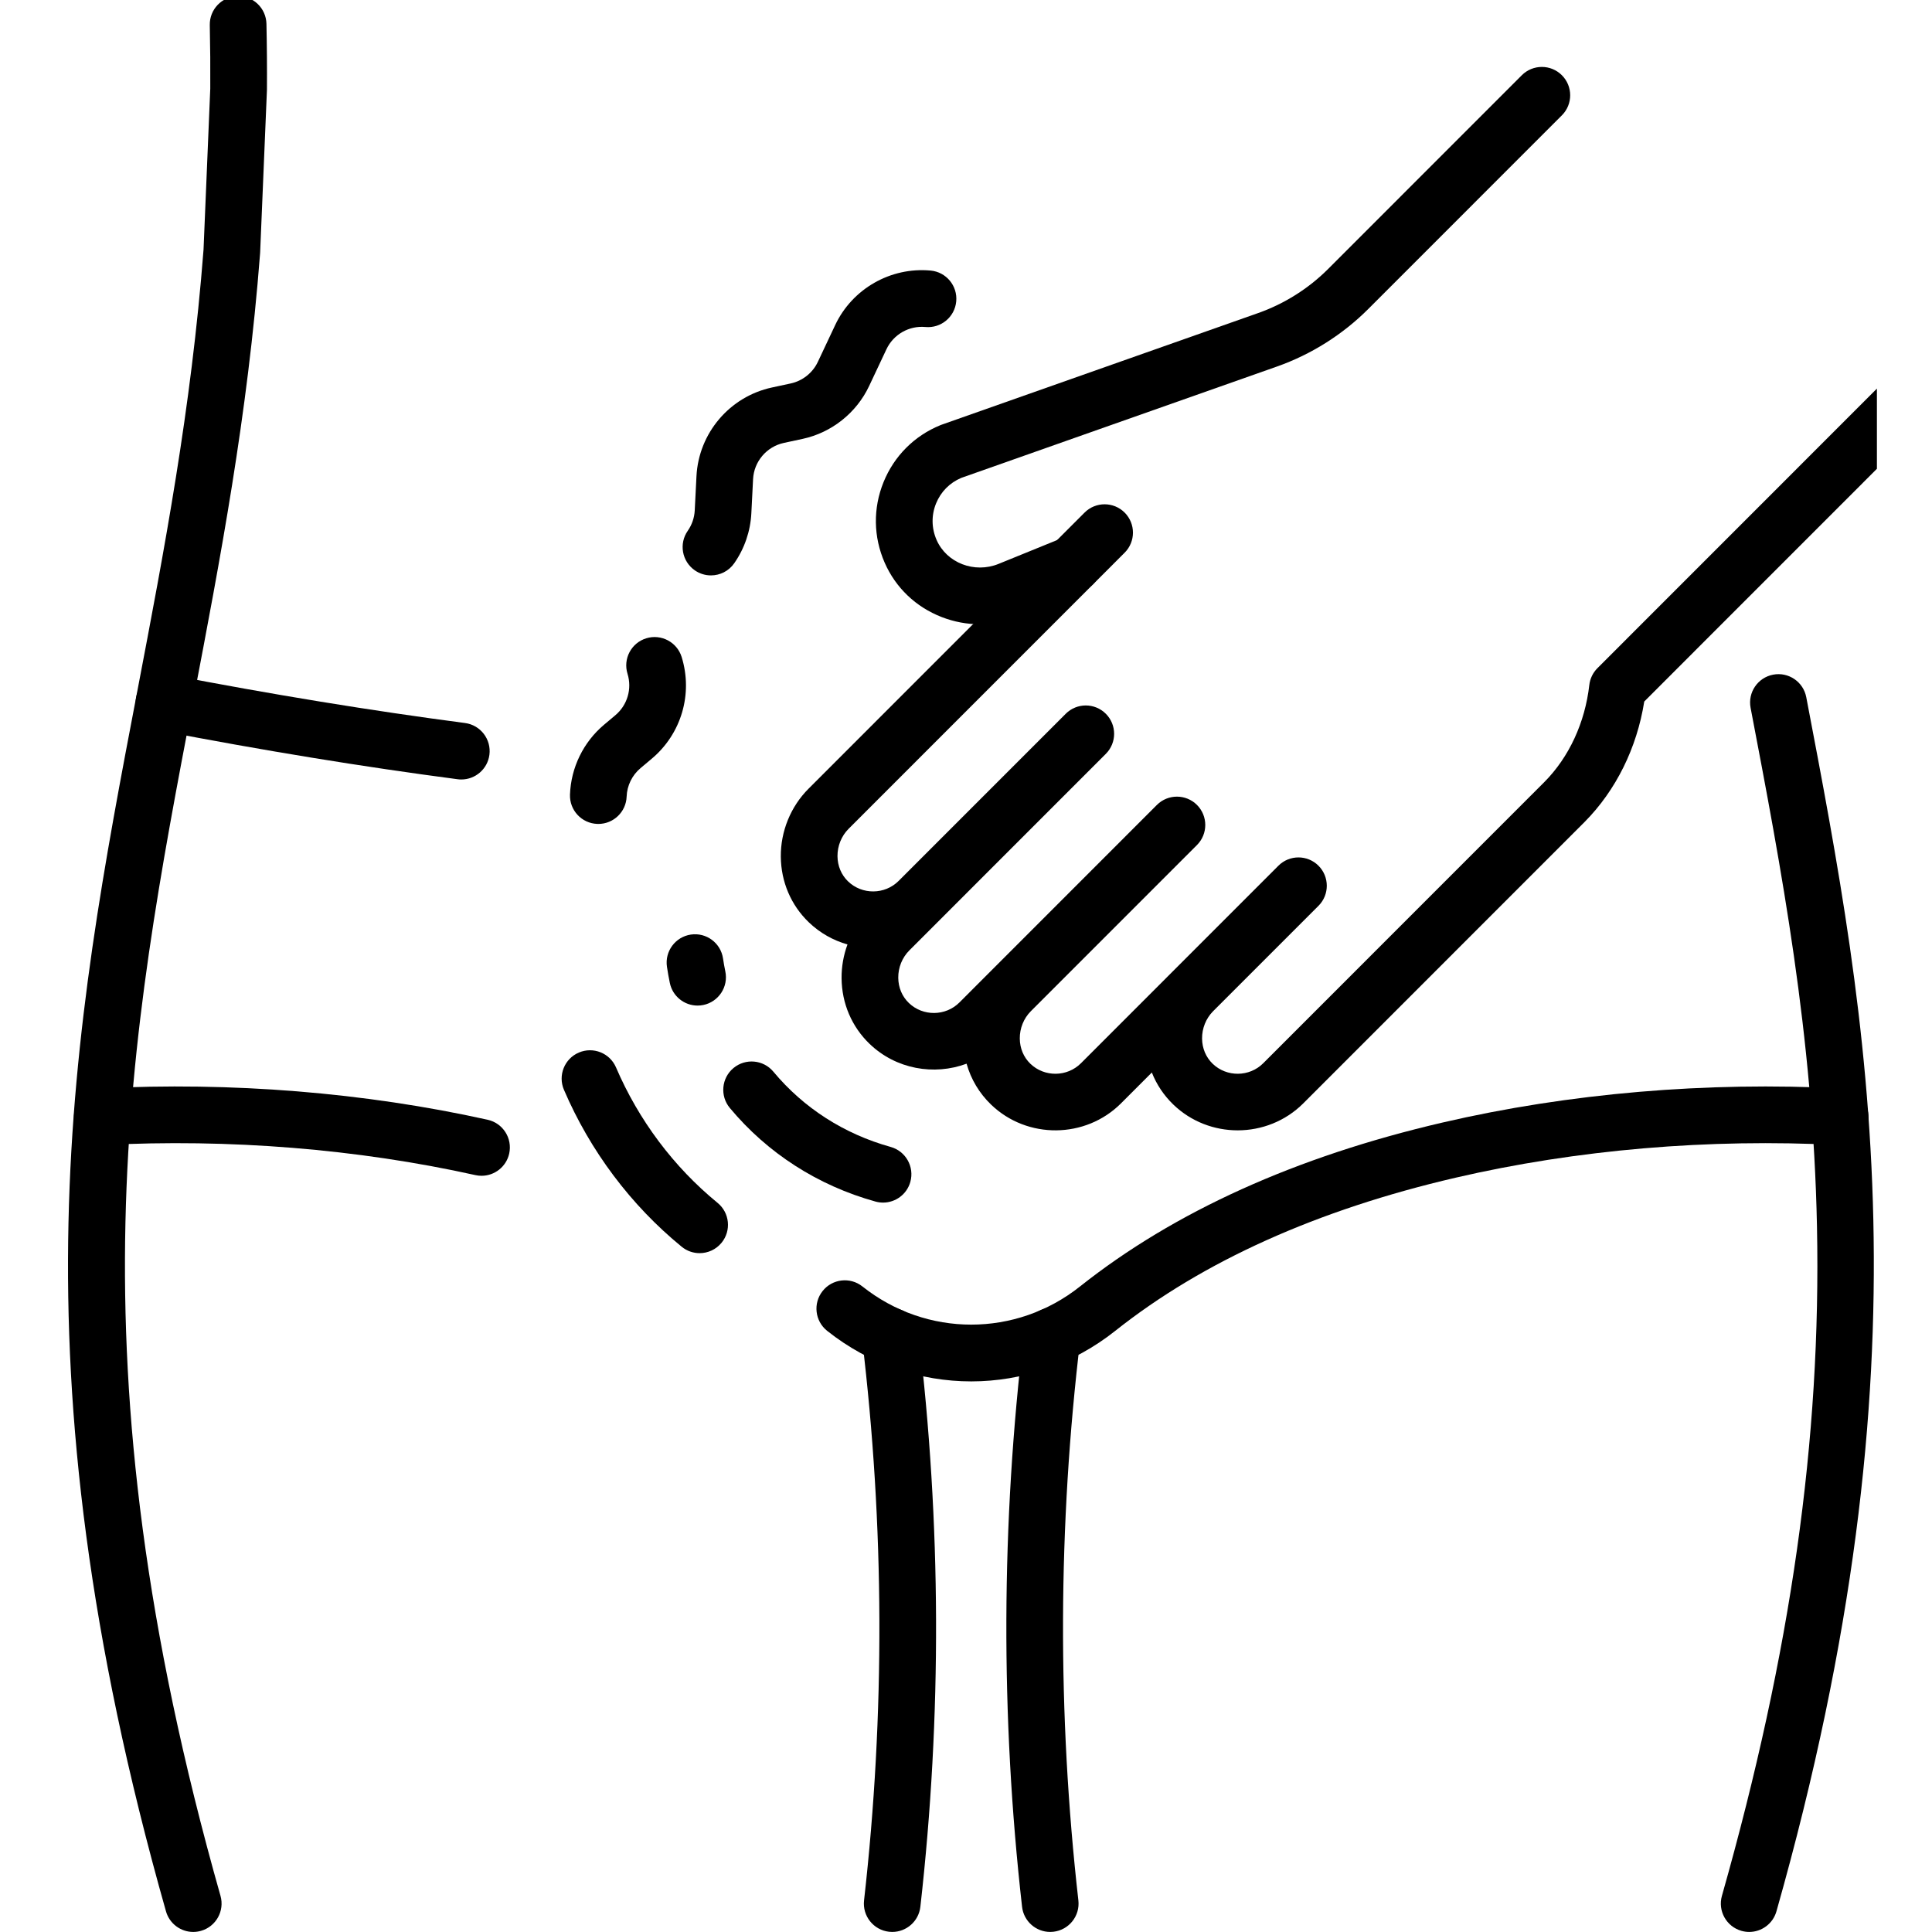
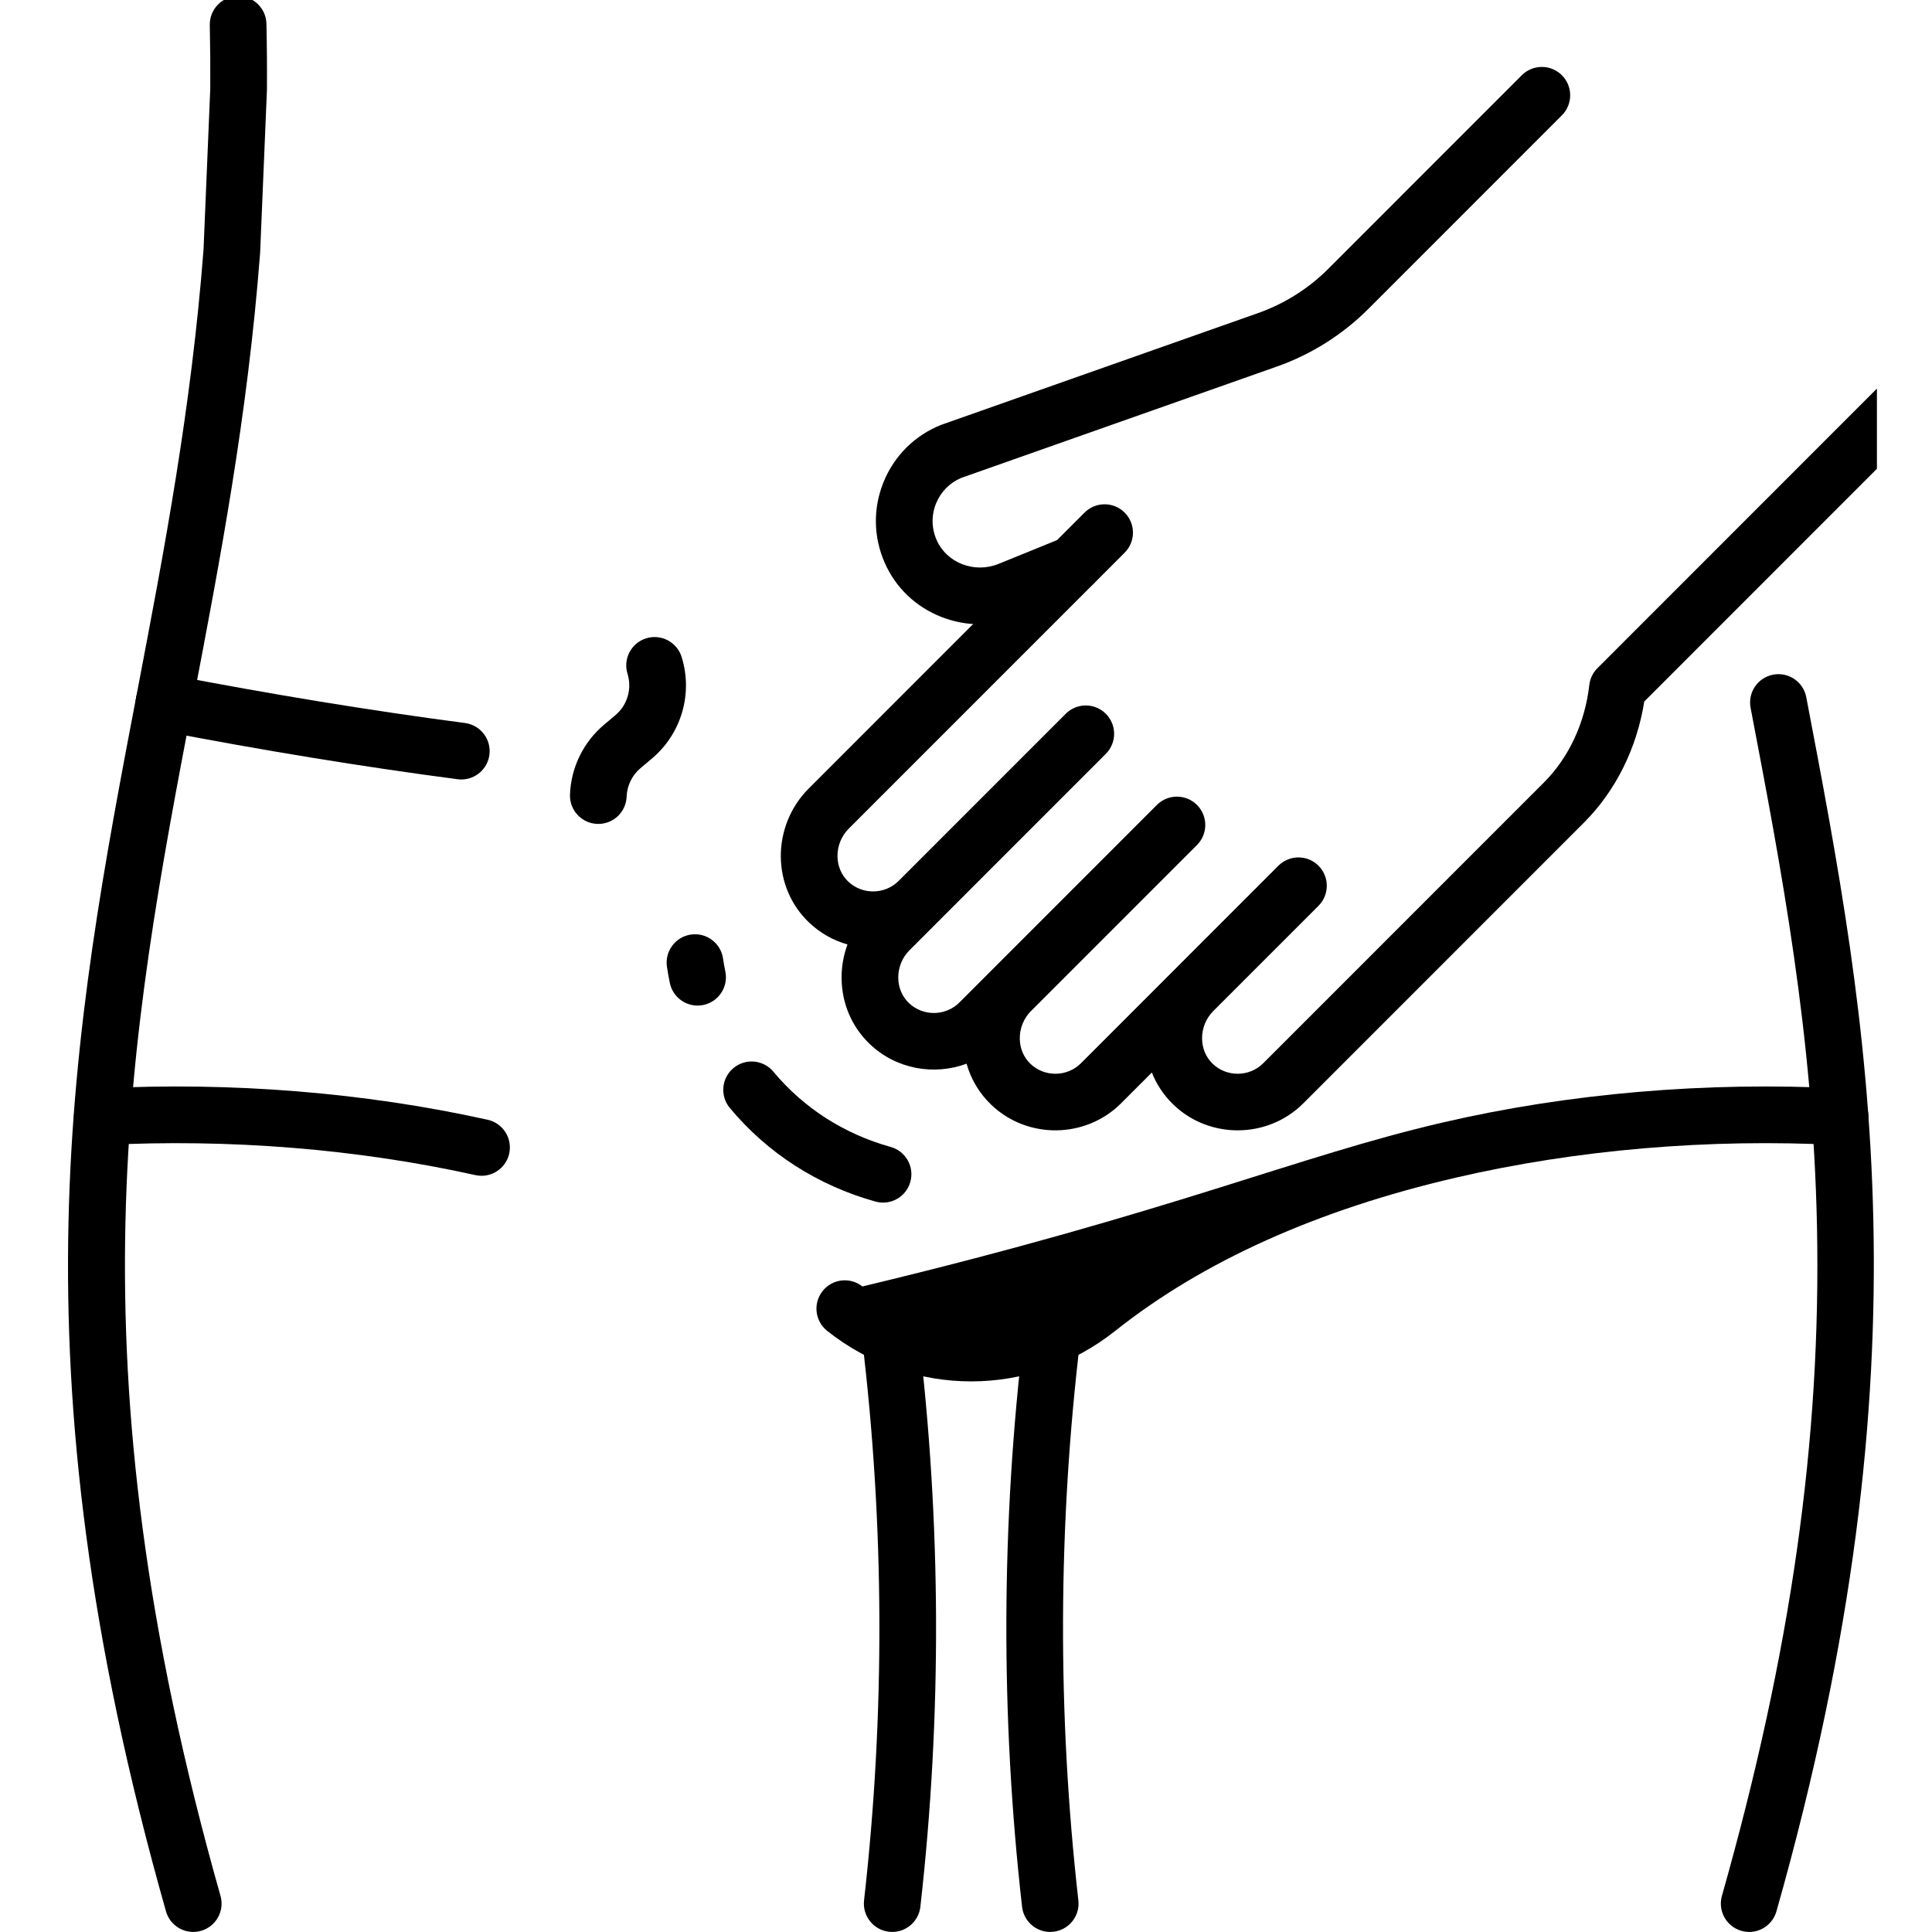
<svg xmlns="http://www.w3.org/2000/svg" width="1080" zoomAndPan="magnify" viewBox="0 0 810 810" height="1080" preserveAspectRatio="xMidYMid meet" version="1.2">
  <defs>
    <clipPath id="1de4994f83">
      <path d="M 327 153 L 786.906 153 L 786.906 474 L 327 474 Z M 327 153 " />
    </clipPath>
  </defs>
  <g id="c7d88e7c23">
    <path style=" stroke:none;fill-rule:nonzero;fill:#000000;fill-opacity:1;" d="M 81.008 809.977 C 75.828 809.977 71.07 806.562 69.586 801.328 C 4.012 570.02 30.113 433.438 57.746 288.832 C 68.789 231.039 80.207 171.285 85.332 104.652 L 88.156 37.152 C 88.215 28.453 88.145 19.496 87.953 10.535 C 87.812 3.973 93.016 -1.465 99.574 -1.605 C 106.188 -1.781 111.57 3.457 111.711 10.02 C 111.91 19.285 111.98 28.539 111.918 37.527 C 111.918 37.664 111.914 37.801 111.906 37.941 L 109.066 105.855 C 109.059 105.992 109.051 106.133 109.039 106.266 C 103.82 174.316 92.262 234.801 81.082 293.293 C 53.996 435.055 28.41 568.953 92.445 794.844 C 94.234 801.16 90.57 807.73 84.254 809.52 C 83.172 809.828 82.082 809.977 81.008 809.977 Z M 100.039 37.441 L 100.055 37.441 Z M 100.039 37.441 " />
    <path style=" stroke:none;fill-rule:nonzero;fill:#000000;fill-opacity:1;" d="M 733.359 809.977 C 732.285 809.977 731.195 809.828 730.113 809.52 C 723.801 807.73 720.133 801.16 721.922 794.844 C 750.91 692.582 763.574 603.414 761.777 514.227 C 760.16 433.977 746.832 364.219 733.945 296.758 C 732.711 290.312 736.941 284.086 743.387 282.855 C 749.828 281.617 756.055 285.852 757.285 292.301 C 783.371 428.852 810.348 570.051 744.785 801.328 C 743.301 806.562 738.539 809.977 733.359 809.977 Z M 733.359 809.977 " />
    <path style=" stroke:none;fill-rule:nonzero;fill:#000000;fill-opacity:1;" d="M 374.078 809.973 C 373.633 809.973 373.184 809.949 372.727 809.898 C 366.207 809.16 361.52 803.273 362.258 796.75 C 371.094 718.664 370.824 639.527 361.449 561.539 C 360.664 555.023 365.312 549.105 371.824 548.324 C 378.363 547.543 384.258 552.188 385.043 558.703 C 394.633 638.516 394.914 719.508 385.867 799.426 C 385.18 805.492 380.039 809.973 374.078 809.973 Z M 374.078 809.973 " />
    <path style=" stroke:none;fill-rule:nonzero;fill:#000000;fill-opacity:1;" d="M 440.293 809.973 C 434.328 809.973 429.191 805.492 428.504 799.426 C 419.457 719.473 419.73 638.484 429.32 558.703 C 430.105 552.188 436.016 547.543 442.535 548.324 C 449.051 549.105 453.695 555.027 452.914 561.543 C 443.543 639.492 443.273 718.629 452.113 796.754 C 452.852 803.273 448.164 809.16 441.645 809.898 C 441.188 809.949 440.738 809.977 440.293 809.977 Z M 440.293 809.973 " />
-     <path style=" stroke:none;fill-rule:nonzero;fill:#000000;fill-opacity:1;" d="M 407.188 579.156 C 385.879 579.156 364.574 572.094 346.797 557.969 C 341.656 553.883 340.801 546.41 344.883 541.27 C 348.961 536.129 356.438 535.273 361.574 539.355 C 388.43 560.691 425.941 560.691 452.797 539.355 C 492.277 508 543.453 484.867 604.91 470.602 C 657.758 458.332 715.574 453.402 772.094 456.328 C 778.648 456.668 783.684 462.258 783.344 468.812 C 783.008 475.367 777.395 480.41 770.863 480.066 C 716.516 477.246 660.992 481.98 610.281 493.754 C 552.285 507.219 504.273 528.824 467.574 557.969 C 449.801 572.09 428.488 579.156 407.188 579.156 Z M 407.188 579.156 " />
+     <path style=" stroke:none;fill-rule:nonzero;fill:#000000;fill-opacity:1;" d="M 407.188 579.156 C 385.879 579.156 364.574 572.094 346.797 557.969 C 341.656 553.883 340.801 546.41 344.883 541.27 C 348.961 536.129 356.438 535.273 361.574 539.355 C 492.277 508 543.453 484.867 604.91 470.602 C 657.758 458.332 715.574 453.402 772.094 456.328 C 778.648 456.668 783.684 462.258 783.344 468.812 C 783.008 475.367 777.395 480.41 770.863 480.066 C 716.516 477.246 660.992 481.98 610.281 493.754 C 552.285 507.219 504.273 528.824 467.574 557.969 C 449.801 572.09 428.488 579.156 407.188 579.156 Z M 407.188 579.156 " />
    <path style=" stroke:none;fill-rule:nonzero;fill:#000000;fill-opacity:1;" d="M 201.898 492.953 C 201.043 492.953 200.18 492.863 199.312 492.668 C 149.91 481.703 96.027 477.344 43.5 480.066 C 36.973 480.41 31.359 475.367 31.02 468.812 C 30.68 462.258 35.715 456.668 42.27 456.328 C 96.91 453.5 152.996 458.039 204.461 469.465 C 210.867 470.887 214.906 477.234 213.484 483.645 C 212.254 489.184 207.344 492.953 201.898 492.953 Z M 201.898 492.953 " />
    <path style=" stroke:none;fill-rule:nonzero;fill:#000000;fill-opacity:1;" d="M 193.426 326.801 C 192.906 326.801 192.387 326.77 191.863 326.699 C 152.086 321.477 109.91 314.582 66.504 306.199 C 60.059 304.957 55.848 298.723 57.09 292.277 C 58.332 285.832 64.566 281.617 71.008 282.859 C 113.945 291.152 155.648 297.969 194.953 303.129 C 201.461 303.984 206.039 309.953 205.188 316.461 C 204.402 322.441 199.297 326.801 193.422 326.801 Z M 193.426 326.801 " />
    <g clip-rule="nonzero" clip-path="url(#1de4994f83)">
      <path style=" stroke:none;fill-rule:nonzero;fill:#000000;fill-opacity:1;" d="M 518.898 473.902 C 509.156 473.902 499.414 470.309 491.934 463.105 C 487.945 459.266 484.898 454.688 482.914 449.652 L 469.992 462.582 C 455.105 477.469 430.664 477.703 415.508 463.105 C 410.562 458.344 407.066 452.453 405.242 445.957 C 391.613 451.031 375.617 448.277 364.555 437.621 C 357.098 430.441 352.934 420.688 352.836 410.16 C 352.789 405.293 353.648 400.477 355.312 395.969 C 349.383 394.289 343.785 391.188 339.078 386.656 C 331.621 379.477 327.461 369.723 327.359 359.195 C 327.258 348.555 331.496 338.156 338.98 330.672 L 454.711 214.906 C 459.352 210.266 466.875 210.266 471.516 214.906 C 476.156 219.551 476.156 227.074 471.516 231.715 L 355.781 347.48 C 352.781 350.48 351.082 354.672 351.121 358.973 C 351.16 363.062 352.738 366.816 355.562 369.535 C 361.453 375.203 370.938 375.121 376.73 369.355 L 446.816 299.25 C 451.457 294.609 458.98 294.609 463.621 299.25 C 465.941 301.57 467.102 304.609 467.102 307.652 C 467.102 310.695 465.941 313.738 463.621 316.059 L 381.258 398.445 C 378.254 401.445 376.555 405.633 376.598 409.938 C 376.637 414.031 378.215 417.781 381.039 420.5 C 386.941 426.18 396.441 426.086 402.238 420.293 L 415.348 407.176 C 415.367 407.16 415.383 407.141 415.402 407.121 L 485.031 337.473 C 489.676 332.836 497.199 332.836 501.836 337.473 C 506.477 342.117 506.477 349.641 501.836 354.281 L 432.172 423.965 C 429.191 426.965 427.508 431.137 427.551 435.422 C 427.586 439.512 429.164 443.266 431.988 445.984 C 437.887 451.664 447.395 451.566 453.188 445.777 L 491.711 407.238 C 491.75 407.199 491.789 407.16 491.828 407.121 L 535.98 362.957 C 540.621 358.316 548.145 358.316 552.785 362.957 C 557.422 367.598 557.422 375.125 552.785 379.766 L 508.559 424 C 505.605 426.996 503.93 431.152 503.973 435.418 C 504.012 439.512 505.59 443.262 508.414 445.984 C 514.309 451.66 523.816 451.57 529.609 445.773 L 647.508 327.844 C 657.832 317.43 664.523 302.98 666.324 287.195 C 666.629 284.527 667.828 282.039 669.727 280.137 L 792.574 157.254 C 797.215 152.613 804.738 152.613 809.379 157.254 C 814.02 161.895 814.02 169.422 809.379 174.062 L 689.359 294.117 C 686.289 313.547 677.5 331.352 664.348 344.617 L 546.414 462.582 C 538.875 470.121 528.887 473.902 518.895 473.902 Z M 518.898 473.902 " />
    </g>
    <path style=" stroke:none;fill-rule:nonzero;fill:#000000;fill-opacity:1;" d="M 410.863 261.727 C 405.418 261.727 399.977 260.719 394.781 258.695 C 383.988 254.5 375.512 246.418 370.914 235.934 C 366.156 225.098 365.98 213.094 370.426 202.141 C 374.871 191.184 383.348 182.695 394.293 178.242 C 394.469 178.172 394.645 178.105 394.82 178.043 L 527.496 131.246 C 538.465 127.379 548.605 120.988 556.824 112.762 L 638.023 31.543 C 642.664 26.902 650.188 26.902 654.828 31.543 C 659.465 36.184 659.465 43.711 654.828 48.352 L 573.629 129.57 C 562.914 140.289 549.691 148.621 535.402 153.66 L 403.02 200.355 C 398.176 202.395 394.426 206.195 392.445 211.074 C 390.434 216.031 390.516 221.469 392.672 226.379 C 396.902 236.023 408.559 240.523 418.656 236.414 L 445.406 225.531 C 451.484 223.059 458.414 225.984 460.887 232.062 C 463.359 238.145 460.438 245.078 454.355 247.551 L 427.609 258.434 C 422.219 260.625 416.539 261.723 410.863 261.723 Z M 410.863 261.727 " />
-     <path style=" stroke:none;fill-rule:nonzero;fill:#000000;fill-opacity:1;" d="M 298.07 241.238 C 295.719 241.238 293.348 240.547 291.273 239.098 C 285.895 235.336 284.582 227.926 288.34 222.547 C 290.102 220.023 291.117 217.062 291.273 213.992 L 291.996 199.672 C 292.914 181.578 305.922 166.273 323.629 162.461 L 331.516 160.762 C 336.469 159.695 340.715 156.32 342.875 151.738 L 350.156 136.285 C 357.332 121.055 373.426 111.875 390.172 113.434 C 396.707 114.039 401.512 119.832 400.902 126.367 C 400.293 132.902 394.512 137.711 387.973 137.098 C 381.129 136.461 374.574 140.211 371.648 146.422 L 364.371 161.871 C 359.07 173.109 348.66 181.383 336.52 183.996 L 328.629 185.695 C 321.41 187.254 316.105 193.492 315.73 200.871 L 315.004 215.191 C 314.621 222.727 312.137 229.977 307.82 236.16 C 305.512 239.469 301.82 241.238 298.07 241.238 Z M 298.07 241.238 " />
    <path style=" stroke:none;fill-rule:nonzero;fill:#000000;fill-opacity:1;" d="M 250.852 345.438 C 250.703 345.438 250.559 345.438 250.41 345.43 C 243.852 345.191 238.73 339.68 238.969 333.121 C 239.383 321.801 244.59 311.133 253.25 303.848 L 257.988 299.863 C 263.043 295.617 265.043 288.797 263.09 282.488 C 261.145 276.219 264.652 269.562 270.922 267.617 C 277.188 265.68 283.844 269.184 285.789 275.453 C 290.578 290.918 285.668 307.641 273.281 318.059 L 268.543 322.043 C 265.012 325.016 262.887 329.367 262.719 333.988 C 262.484 340.398 257.215 345.438 250.852 345.438 Z M 250.852 345.438 " />
    <path style=" stroke:none;fill-rule:nonzero;fill:#000000;fill-opacity:1;" d="M 370.23 504.195 C 369.18 504.195 368.109 504.055 367.043 503.758 C 342.883 497.047 321.77 483.48 305.988 464.523 C 301.785 459.477 302.473 451.984 307.512 447.785 C 312.559 443.586 320.051 444.27 324.246 449.312 C 336.922 464.539 353.918 475.445 373.402 480.855 C 379.723 482.613 383.426 489.164 381.672 495.488 C 380.211 500.75 375.434 504.195 370.23 504.195 Z M 370.23 504.195 " />
    <path style=" stroke:none;fill-rule:nonzero;fill:#000000;fill-opacity:1;" d="M 292.457 421.594 C 286.938 421.594 281.996 417.734 280.832 412.117 C 280.371 409.895 279.965 407.613 279.625 405.336 C 278.656 398.844 283.133 392.793 289.625 391.824 C 296.125 390.859 302.164 395.332 303.129 401.824 C 303.402 403.664 303.73 405.508 304.102 407.297 C 305.434 413.727 301.301 420.016 294.875 421.348 C 294.062 421.516 293.25 421.594 292.453 421.594 Z M 292.457 421.594 " />
-     <path style=" stroke:none;fill-rule:nonzero;fill:#000000;fill-opacity:1;" d="M 293.316 525.391 C 290.672 525.391 288.012 524.512 285.805 522.703 C 264.488 505.277 247.418 482.523 236.434 456.898 C 233.848 450.867 236.641 443.879 242.672 441.293 C 248.703 438.707 255.691 441.496 258.273 447.531 C 267.758 469.652 282.477 489.285 300.844 504.305 C 305.926 508.457 306.676 515.945 302.523 521.027 C 300.172 523.902 296.758 525.391 293.316 525.391 Z M 293.316 525.391 " />
  </g>
</svg>